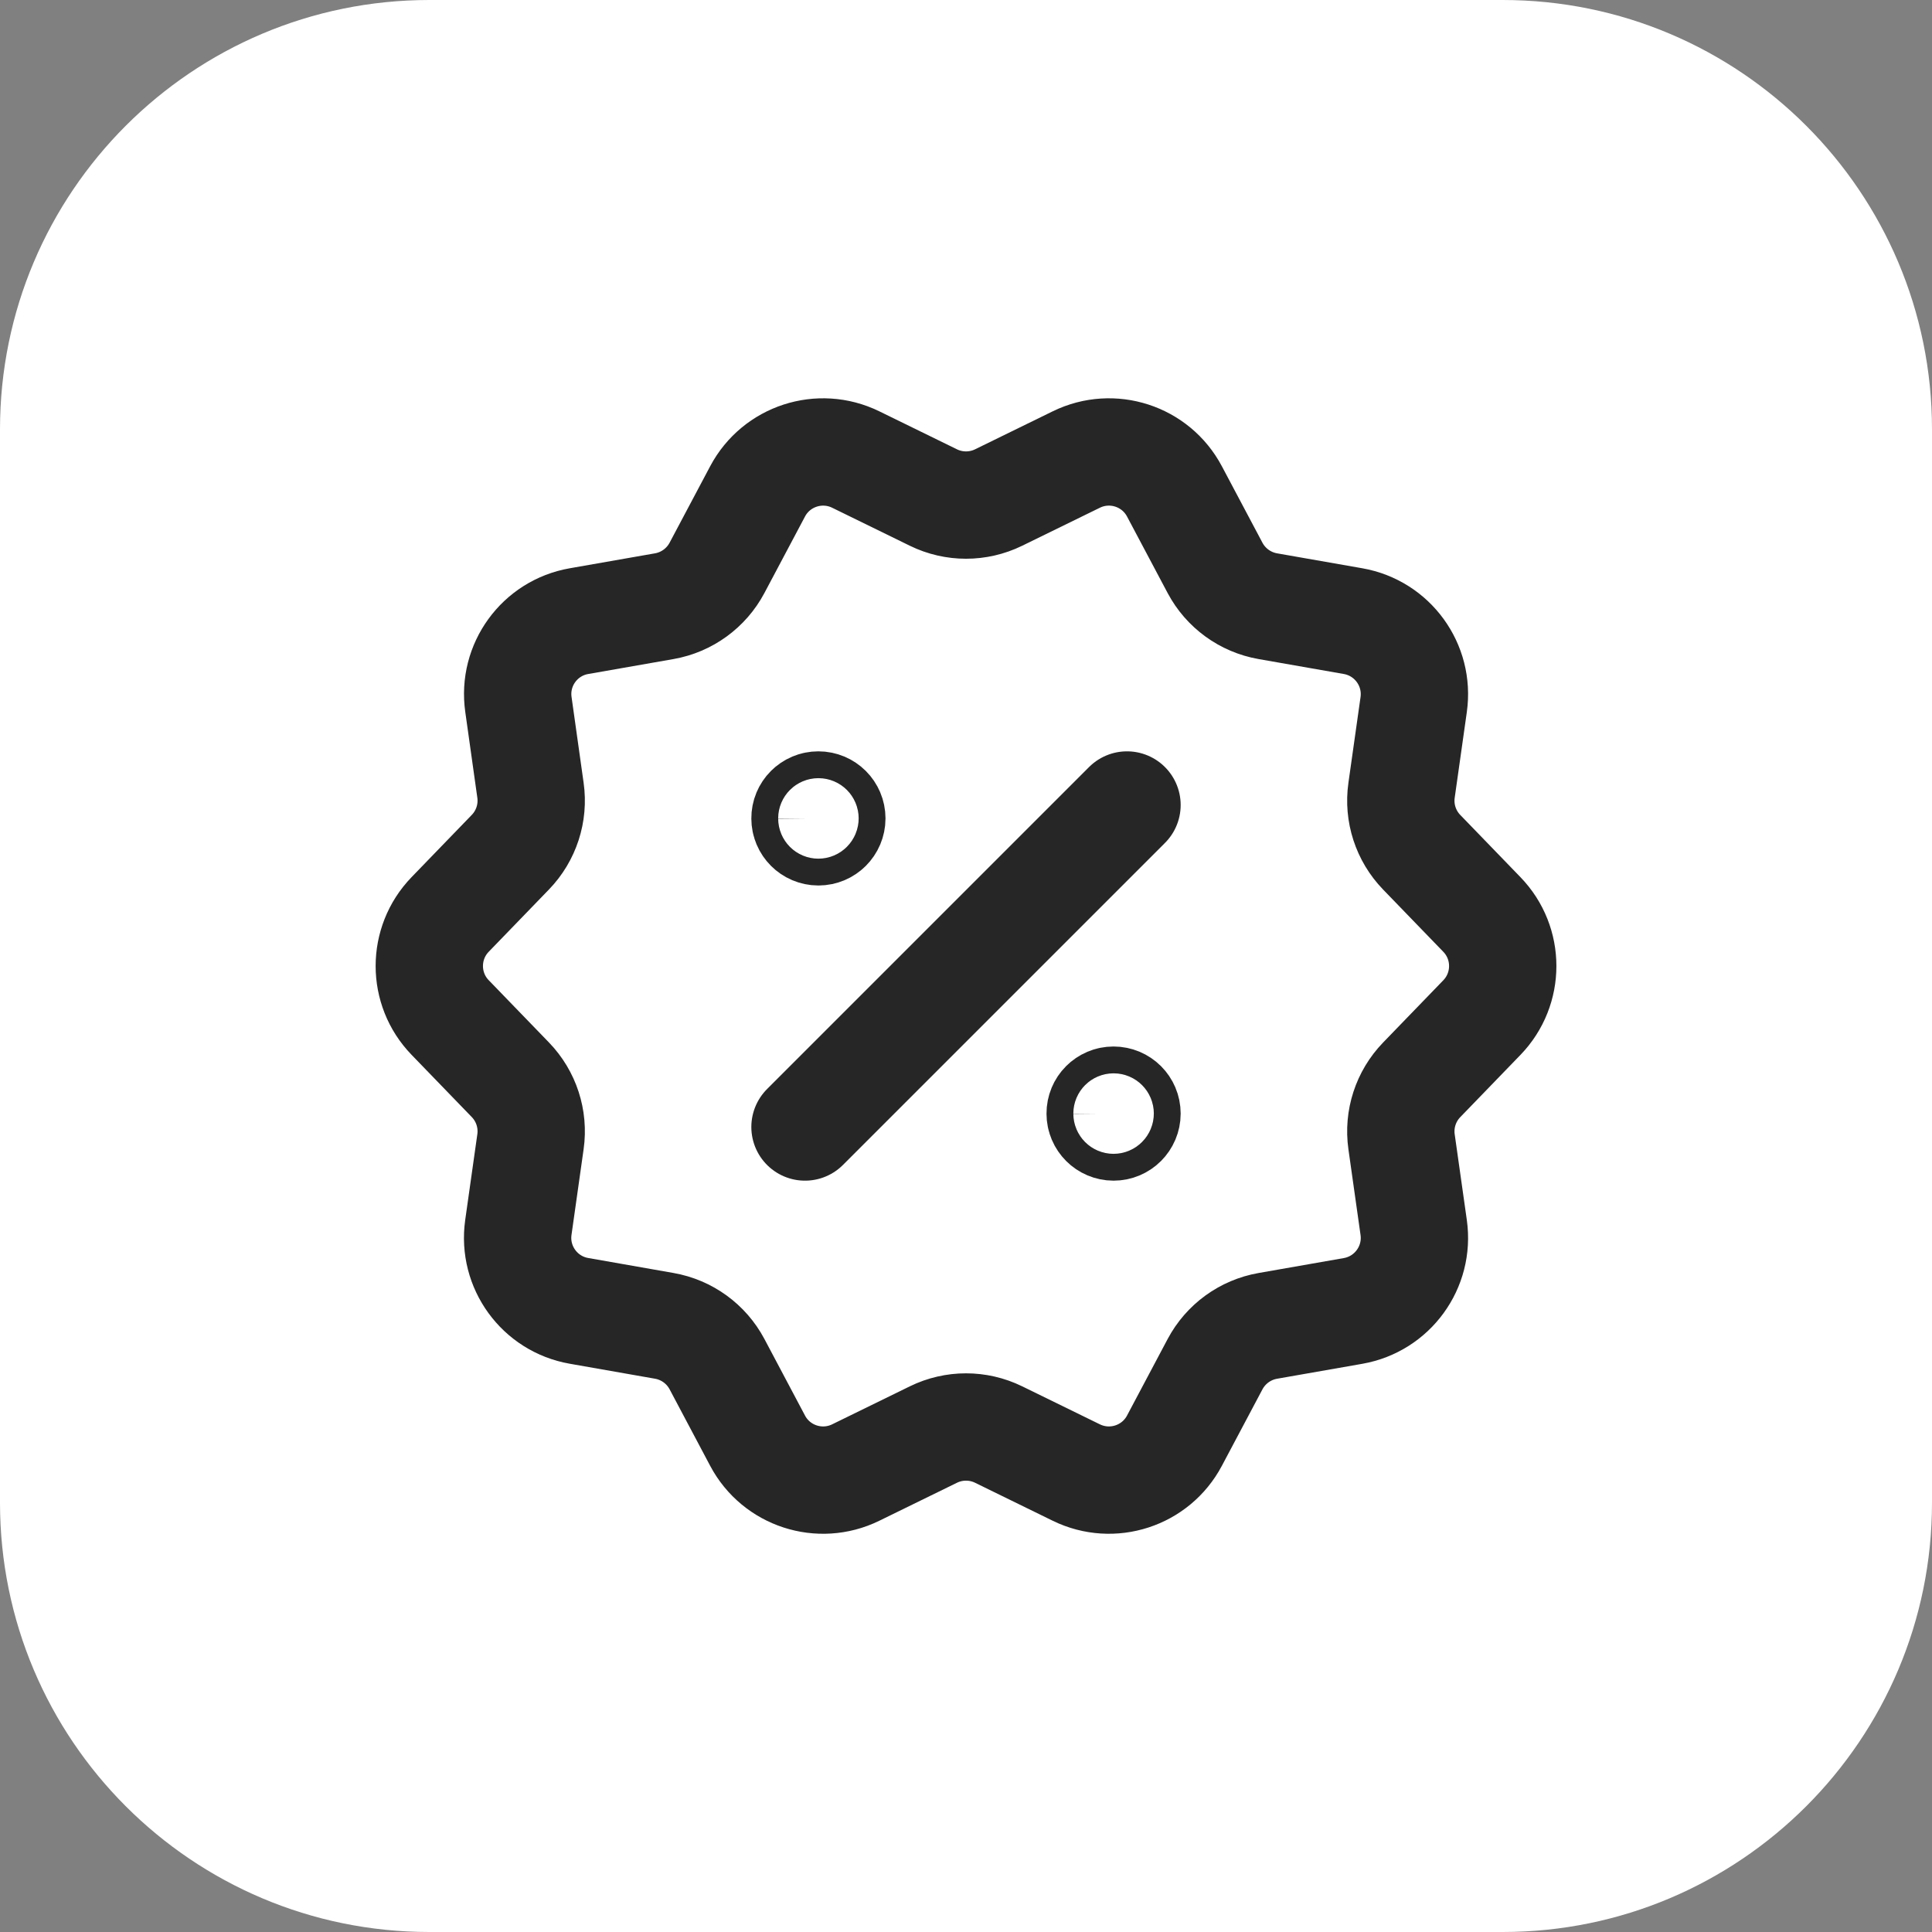
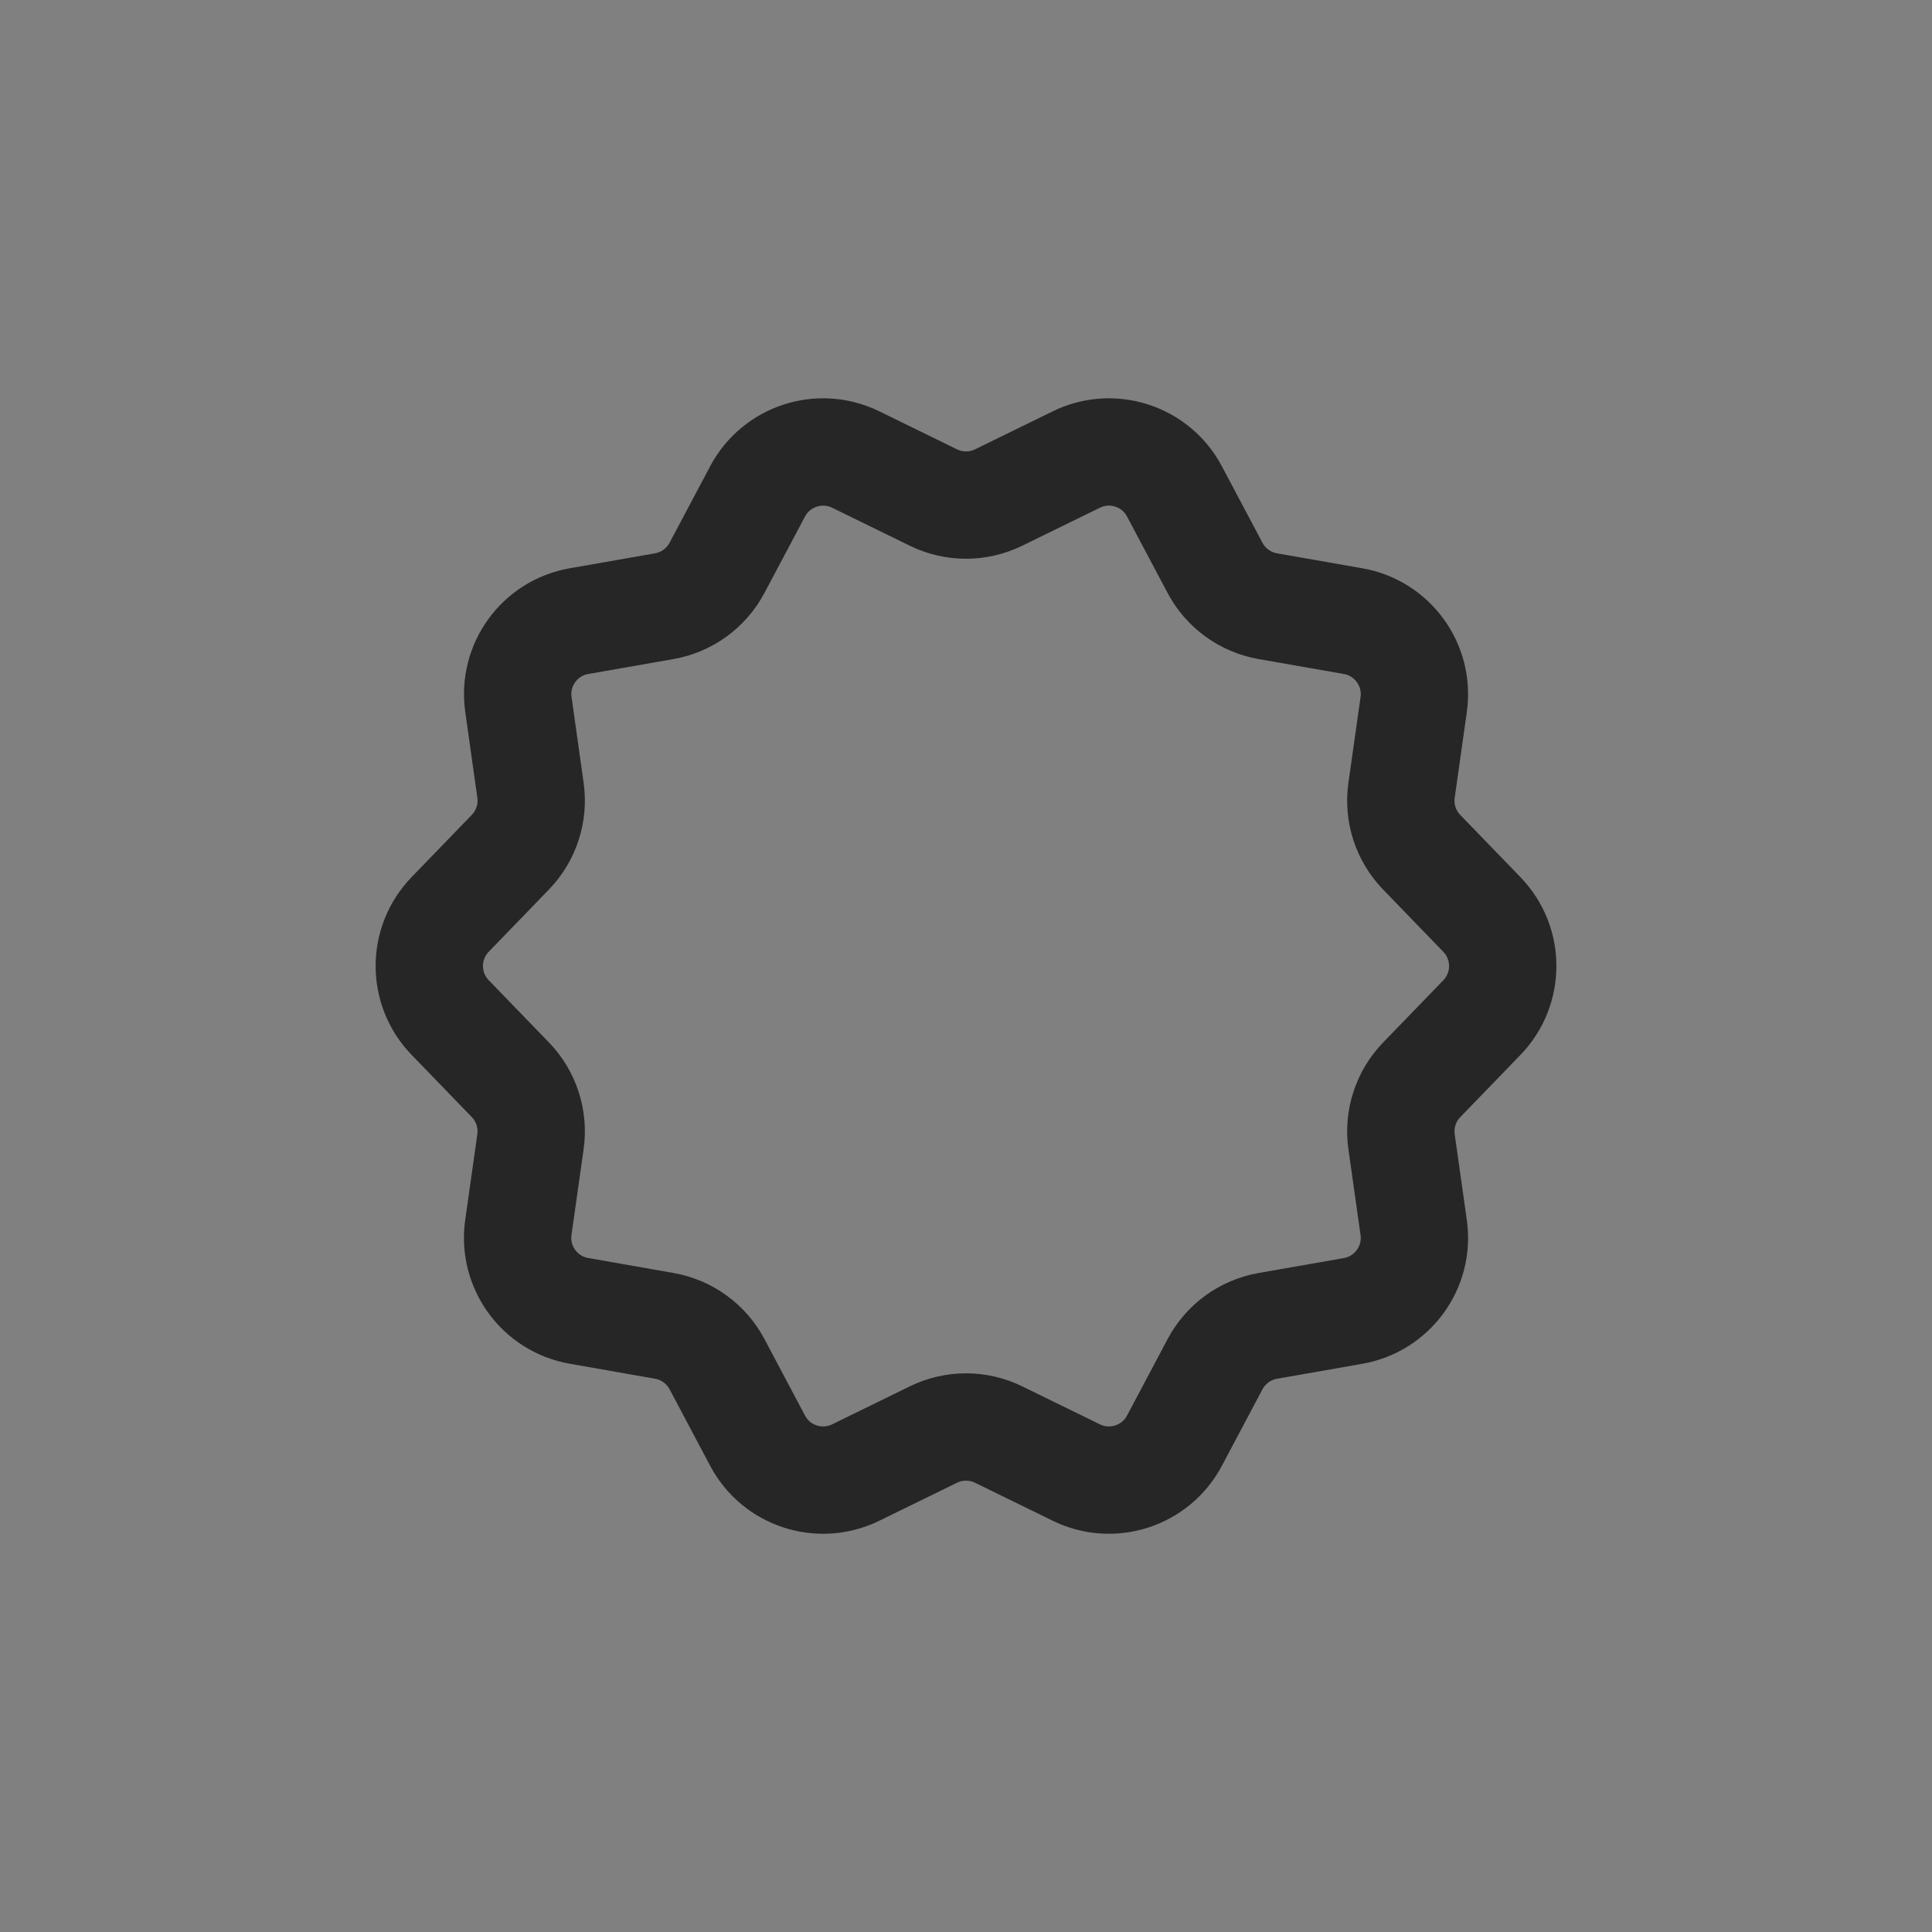
<svg xmlns="http://www.w3.org/2000/svg" width="54" height="54" viewBox="0 0 54 54" fill="none">
  <rect x="0" y="0" width="54" height="54" fill="#808080" stroke="none" />
-   <path d="M0 12C0 5.373 5.373 0 12 0H42C48.627 0 54 5.373 54 12V42C54 48.627 48.627 54 42 54H12C5.373 54 0 48.627 0 42V12Z" fill="white" />
  <g clip-path="url(#clip0_4496_11015)">
    <path d="M27.91 13.907L30.085 12.843C31.089 12.353 32.302 12.746 32.826 13.734L33.961 15.873C34.261 16.437 34.804 16.832 35.434 16.943L37.819 17.361C38.92 17.555 39.669 18.585 39.513 19.692L39.174 22.089C39.084 22.722 39.292 23.361 39.736 23.82L41.419 25.56C42.196 26.363 42.196 27.638 41.419 28.442L39.736 30.182C39.292 30.641 39.084 31.28 39.174 31.913L39.513 34.31C39.669 35.417 38.92 36.447 37.819 36.641L35.434 37.059C34.804 37.17 34.261 37.565 33.961 38.129L32.826 40.268C32.302 41.255 31.09 41.649 30.085 41.159L27.91 40.095C27.336 39.815 26.665 39.815 26.091 40.095L23.916 41.159C22.912 41.649 21.699 41.256 21.175 40.268L20.04 38.127C19.74 37.563 19.197 37.169 18.567 37.058L16.182 36.639C15.081 36.446 14.332 35.415 14.488 34.308L14.827 31.911C14.917 31.278 14.709 30.639 14.265 30.18L12.582 28.44C11.805 27.638 11.805 26.363 12.582 25.559L14.265 23.819C14.709 23.36 14.917 22.721 14.827 22.088L14.49 19.691C14.332 18.585 15.082 17.553 16.183 17.361L18.568 16.943C19.197 16.832 19.74 16.437 20.04 15.873L21.175 13.734C21.699 12.747 22.911 12.353 23.916 12.843L26.091 13.907C26.664 14.187 27.336 14.187 27.91 13.907Z" stroke="#262626" stroke-width="3" stroke-linecap="round" stroke-linejoin="round" />
-     <path d="M22.5 31.5L31.5 22.5" stroke="#262626" stroke-width="3" stroke-linecap="round" stroke-linejoin="round" />
-     <path d="M22.873 22.5C22.666 22.5 22.498 22.668 22.5 22.875C22.5 23.082 22.668 23.25 22.875 23.25C23.082 23.25 23.25 23.082 23.25 22.875C23.25 22.668 23.082 22.5 22.873 22.5Z" stroke="#262626" stroke-width="3" stroke-linecap="round" stroke-linejoin="round" />
-     <path d="M31.123 30.75C30.916 30.75 30.748 30.918 30.75 31.125C30.75 31.332 30.918 31.5 31.125 31.5C31.332 31.5 31.5 31.332 31.5 31.125C31.5 30.918 31.332 30.75 31.123 30.75Z" stroke="#262626" stroke-width="3" stroke-linecap="round" stroke-linejoin="round" />
  </g>
  <defs>
    <clipPath id="clip0_4496_11015">
      <rect width="36" height="36" fill="white" transform="translate(9 9)" />
    </clipPath>
  </defs>
</svg>